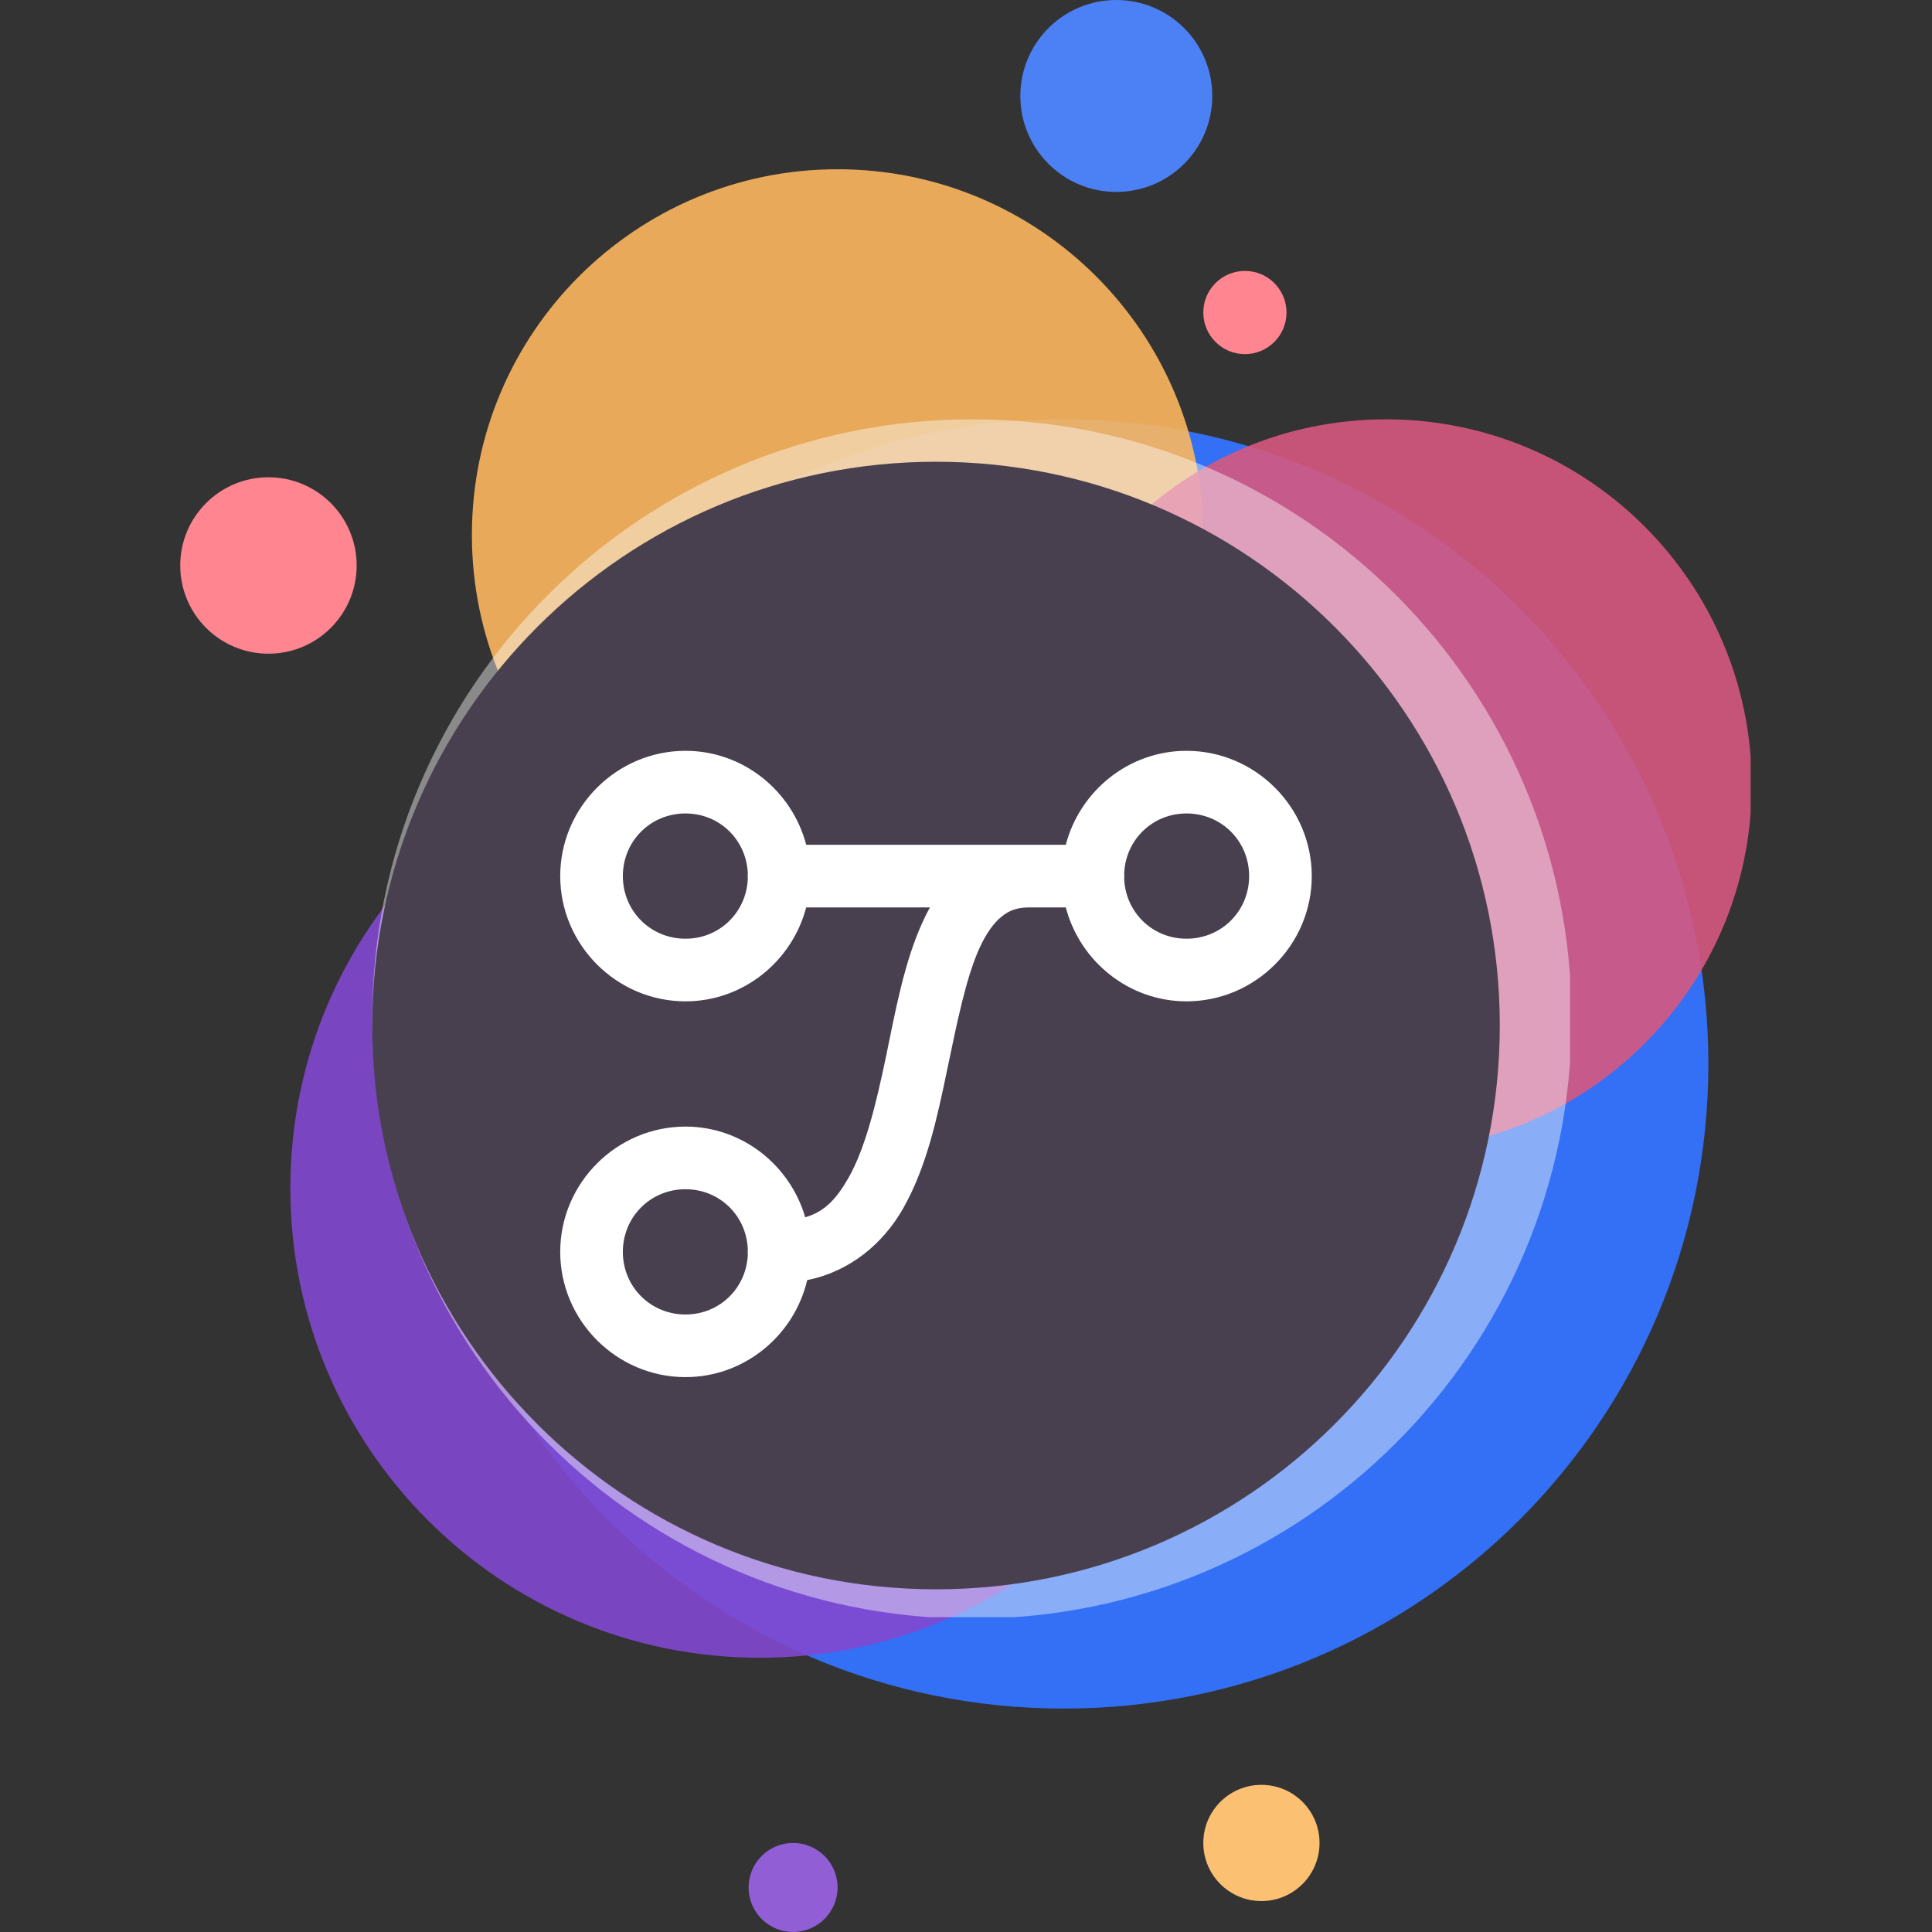
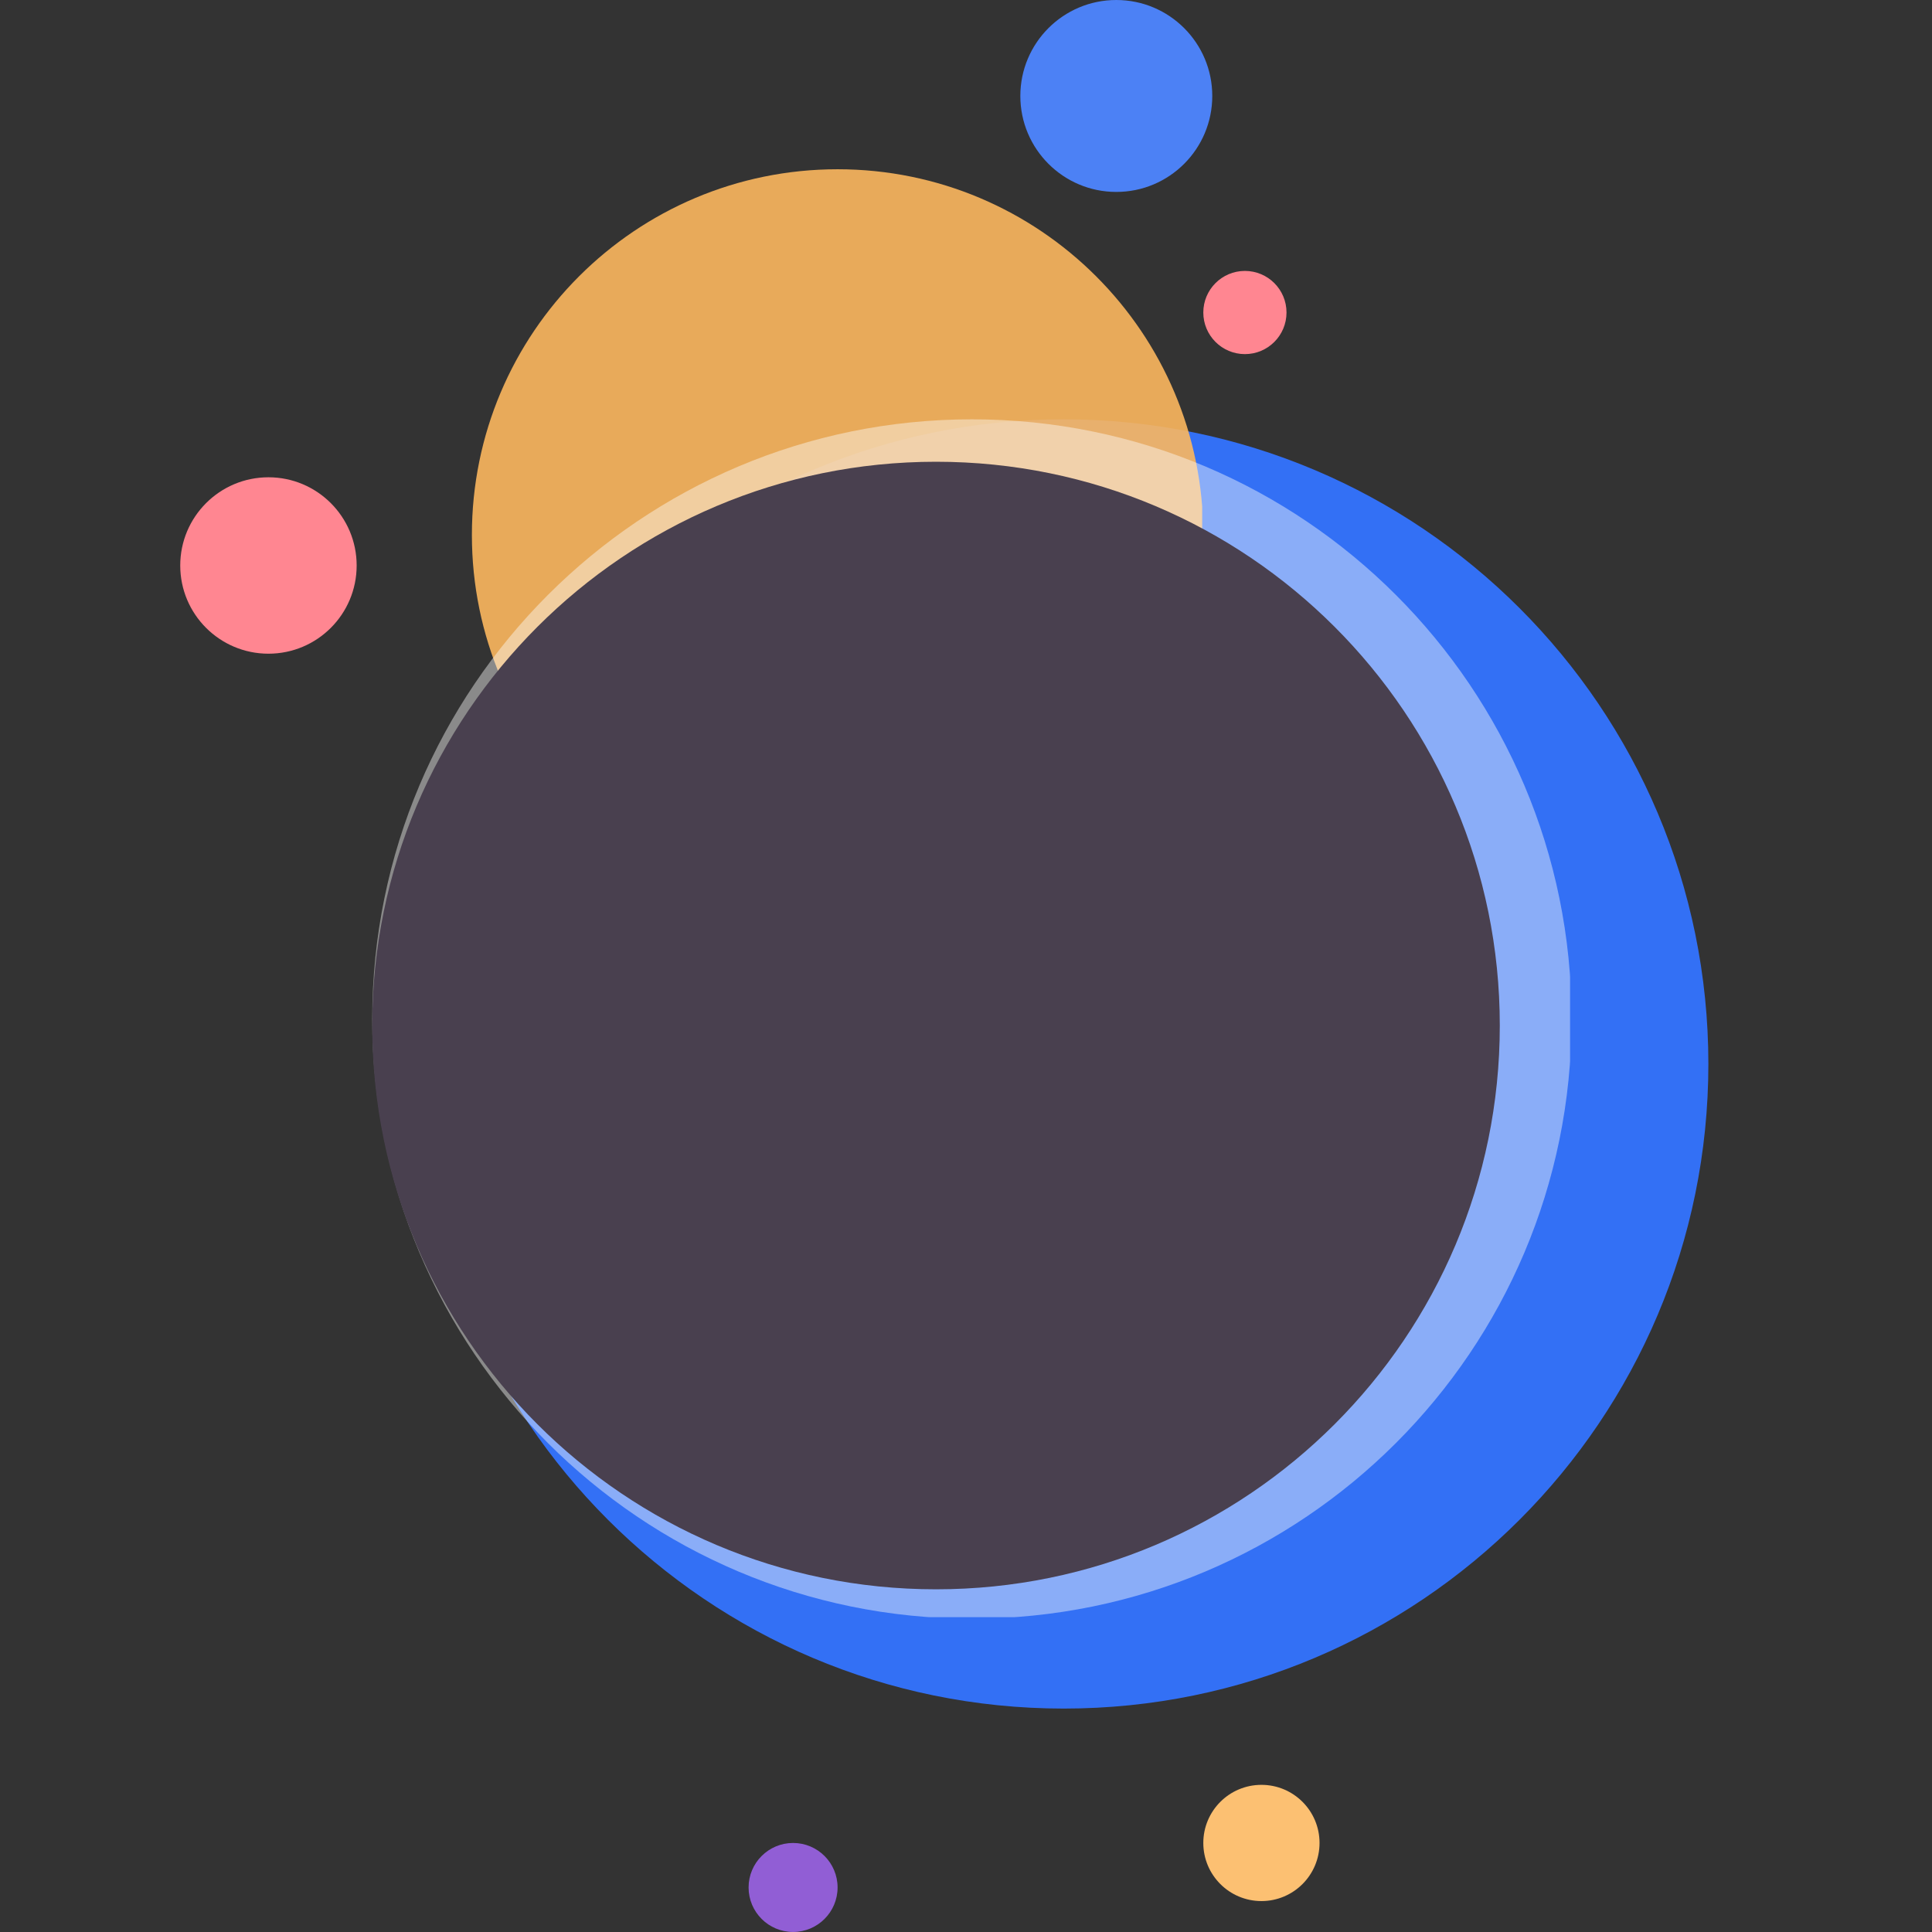
<svg xmlns="http://www.w3.org/2000/svg" width="500" zoomAndPan="magnify" viewBox="0 0 375 375" height="500" preserveAspectRatio="xMidYMid meet" version="1.0">
  <rect x="0" y="0" width="375" height="375" fill="#333333" stroke="none" />
  <defs>
    <filter x="0%" y="0%" width="100%" height="100%" id="b6bfb3e4f9">
      <feColorMatrix values="0 0 0 0 1 0 0 0 0 1 0 0 0 0 1 0 0 0 1 0" color-interpolation-filters="sRGB" />
    </filter>
    <clipPath id="1369c5634d">
      <path d="M 81.352 81.391 L 331.852 81.391 L 331.852 331.891 L 81.352 331.891 Z M 81.352 81.391 " clip-rule="nonzero" />
    </clipPath>
    <mask id="d98a66717d">
      <g filter="url(#b6bfb3e4f9)">
        <rect x="-37.5" width="450" fill="#000000" y="-37.5" height="450" fill-opacity="0.9" />
      </g>
    </mask>
    <clipPath id="2e9284edaa">
      <path d="M 0.594 0.852 L 142.344 0.852 L 142.344 142.602 L 0.594 142.602 Z M 0.594 0.852 " clip-rule="nonzero" />
    </clipPath>
    <clipPath id="70172567a3">
      <rect x="0" width="143" y="0" height="143" />
    </clipPath>
    <mask id="27cd44207a">
      <g filter="url(#b6bfb3e4f9)">
        <rect x="-37.5" width="450" fill="#000000" y="-37.5" height="450" fill-opacity="0.9" />
      </g>
    </mask>
    <clipPath id="125f323317">
-       <path d="M 0.352 0.508 L 182.602 0.508 L 182.602 182.758 L 0.352 182.758 Z M 0.352 0.508 " clip-rule="nonzero" />
-     </clipPath>
+       </clipPath>
    <clipPath id="a8dd78c521">
      <rect x="0" width="183" y="0" height="183" />
    </clipPath>
    <mask id="79667ea3a1">
      <g filter="url(#b6bfb3e4f9)">
-         <rect x="-37.5" width="450" fill="#000000" y="-37.5" height="450" fill-opacity="0.9" />
-       </g>
+         </g>
    </mask>
    <clipPath id="b33d2595a0">
      <path d="M 0.047 0.391 L 141.797 0.391 L 141.797 142.141 L 0.047 142.141 Z M 0.047 0.391 " clip-rule="nonzero" />
    </clipPath>
    <clipPath id="cbfa7af8ac">
      <rect x="0" width="143" y="0" height="143" />
    </clipPath>
    <mask id="b51cf7d418">
      <g filter="url(#b6bfb3e4f9)">
        <rect x="-37.5" width="450" fill="#000000" y="-37.5" height="450" fill-opacity="0.43" />
      </g>
    </mask>
    <clipPath id="508f6a9cca">
      <path d="M 0.25 0.391 L 232.75 0.391 L 232.75 232.891 L 0.25 232.891 Z M 0.25 0.391 " clip-rule="nonzero" />
    </clipPath>
    <clipPath id="b35931c415">
      <rect x="0" width="234" y="0" height="234" />
    </clipPath>
    <clipPath id="8739294704">
      <path d="M 72.25 89.625 L 291.25 89.625 L 291.25 308.625 L 72.25 308.625 Z M 72.25 89.625 " clip-rule="nonzero" />
    </clipPath>
    <clipPath id="2f96fd73c1">
      <path d="M 108.363 145.707 L 254.613 145.707 L 254.613 267.207 L 108.363 267.207 Z M 108.363 145.707 " clip-rule="nonzero" />
    </clipPath>
    <clipPath id="eeac42509a">
      <path d="M 34.984 92.641 L 69.484 92.641 L 69.484 127 L 34.984 127 Z M 34.984 92.641 " clip-rule="nonzero" />
    </clipPath>
    <clipPath id="6a9c6905a9">
      <path d="M 233.562 52.586 L 250 52.586 L 250 69 L 233.562 69 Z M 233.562 52.586 " clip-rule="nonzero" />
    </clipPath>
    <clipPath id="ad80012088">
      <path d="M 233.562 346.438 L 256.062 346.438 L 256.062 368.938 L 233.562 368.938 Z M 233.562 346.438 " clip-rule="nonzero" />
    </clipPath>
    <clipPath id="4d48ac1731">
      <path d="M 145.301 357.719 L 162.551 357.719 L 162.551 374.969 L 145.301 374.969 Z M 145.301 357.719 " clip-rule="nonzero" />
    </clipPath>
    <clipPath id="decdf8f866">
      <path d="M 198.047 0 L 235.547 0 L 235.547 37.5 L 198.047 37.5 Z M 198.047 0 " clip-rule="nonzero" />
    </clipPath>
  </defs>
  <g clip-path="url(#1369c5634d)">
    <path fill="#3370f5" d="M 206.473 81.391 C 275.574 81.391 331.594 137.41 331.594 206.512 C 331.594 275.613 275.574 331.633 206.473 331.633 C 137.371 331.633 81.352 275.613 81.352 206.512 C 81.352 137.41 137.371 81.391 206.473 81.391 Z M 206.473 81.391 " fill-opacity="1" fill-rule="evenodd" />
  </g>
  <g mask="url(#d98a66717d)">
    <g transform="matrix(1, 0, 0, 1, 91, 32)">
      <g clip-path="url(#70172567a3)">
        <g clip-path="url(#2e9284edaa)">
          <path fill="#fcb75e" d="M 71.574 0.852 C 110.777 0.852 142.555 32.629 142.555 71.832 C 142.555 111.031 110.777 142.812 71.574 142.812 C 32.375 142.812 0.594 111.031 0.594 71.832 C 0.594 32.629 32.375 0.852 71.574 0.852 Z M 71.574 0.852 " fill-opacity="1" fill-rule="evenodd" />
        </g>
      </g>
    </g>
  </g>
  <g mask="url(#27cd44207a)">
    <g transform="matrix(1, 0, 0, 1, 56, 139)">
      <g clip-path="url(#a8dd78c521)">
        <g clip-path="url(#125f323317)">
          <path fill="#8247cf" d="M 91.48 0.508 C 141.812 0.508 182.613 41.309 182.613 91.637 C 182.613 141.969 141.812 182.77 91.48 182.77 C 41.152 182.77 0.352 141.969 0.352 91.637 C 0.352 41.309 41.152 0.508 91.48 0.508 Z M 91.48 0.508 " fill-opacity="1" fill-rule="evenodd" />
        </g>
      </g>
    </g>
  </g>
  <g mask="url(#79667ea3a1)">
    <g transform="matrix(1, 0, 0, 1, 198, 81)">
      <g clip-path="url(#cbfa7af8ac)">
        <g clip-path="url(#b33d2595a0)">
          <path fill="#d6587f" d="M 71.027 0.391 C 110.227 0.391 142.008 32.172 142.008 71.371 C 142.008 110.574 110.227 142.352 71.027 142.352 C 31.824 142.352 0.047 110.574 0.047 71.371 C 0.047 32.172 31.824 0.391 71.027 0.391 Z M 71.027 0.391 " fill-opacity="1" fill-rule="evenodd" />
        </g>
      </g>
    </g>
  </g>
  <g mask="url(#b51cf7d418)">
    <g transform="matrix(1, 0, 0, 1, 72, 81)">
      <g clip-path="url(#b35931c415)">
        <g clip-path="url(#508f6a9cca)">
          <path fill="#fdfdfd" d="M 116.645 0.391 C 180.93 0.391 233.043 52.504 233.043 116.789 C 233.043 181.07 180.93 233.184 116.645 233.184 C 52.363 233.184 0.25 181.07 0.25 116.789 C 0.25 52.504 52.363 0.391 116.645 0.391 Z M 116.645 0.391 " fill-opacity="1" fill-rule="evenodd" />
        </g>
      </g>
    </g>
  </g>
  <g clip-path="url(#8739294704)">
    <path fill="#49404f" d="M 181.68 89.625 C 242.117 89.625 291.109 138.621 291.109 199.055 C 291.109 259.492 242.117 308.484 181.68 308.484 C 121.242 308.484 72.25 259.492 72.25 199.055 C 72.25 138.621 121.242 89.625 181.68 89.625 Z M 181.68 89.625 " fill-opacity="1" fill-rule="evenodd" />
  </g>
  <g clip-path="url(#2f96fd73c1)">
-     <path fill="#ffffff" d="M 254.613 170.047 C 254.613 156.691 243.656 145.734 230.301 145.734 C 219.055 145.734 209.602 153.539 206.867 163.969 L 156.484 163.969 C 153.75 153.539 144.297 145.734 133.051 145.734 C 119.695 145.734 108.738 156.691 108.738 170.047 C 108.738 183.402 119.695 194.359 133.051 194.359 C 144.297 194.359 153.75 186.555 156.484 176.125 L 180.5 176.125 C 179.996 177.031 179.535 177.969 179.102 178.914 C 175.461 186.852 173.812 196.242 171.93 205.281 C 170.047 214.316 167.918 222.953 164.711 228.582 C 162.387 232.668 160.082 235.191 156.297 236.277 C 153.348 226.168 144.066 218.672 133.051 218.672 C 119.695 218.672 108.738 229.629 108.738 242.984 C 108.738 256.34 119.695 267.297 133.051 267.297 C 144.516 267.297 154.16 259.203 156.676 248.469 C 165.102 246.773 171.473 241.27 175.277 234.59 C 179.859 226.547 181.91 216.945 183.824 207.75 C 185.742 198.555 187.512 189.711 190.141 183.973 C 191.457 181.102 192.93 179.102 194.402 177.918 C 195.875 176.73 197.328 176.125 199.91 176.125 L 206.867 176.125 C 209.602 186.555 219.055 194.359 230.301 194.359 C 243.656 194.359 254.613 183.402 254.613 170.047 Z M 242.457 170.047 C 242.457 176.832 237.086 182.203 230.301 182.203 C 223.703 182.203 218.492 177.109 218.203 170.594 C 218.223 170.379 218.23 170.164 218.227 169.949 C 218.227 169.797 218.219 169.641 218.203 169.488 C 218.496 162.977 223.707 157.891 230.301 157.891 C 237.086 157.891 242.457 163.262 242.457 170.047 Z M 145.148 169.5 C 145.113 169.867 145.113 170.234 145.148 170.605 C 144.855 177.117 139.645 182.203 133.051 182.203 C 126.266 182.203 120.895 176.832 120.895 170.047 C 120.895 163.262 126.266 157.891 133.051 157.891 C 139.648 157.891 144.863 162.98 145.148 169.5 Z M 145.148 242.438 C 145.113 242.805 145.113 243.172 145.148 243.543 C 144.855 250.055 139.645 255.141 133.051 255.141 C 126.266 255.141 120.895 249.77 120.895 242.984 C 120.895 236.199 126.266 230.828 133.051 230.828 C 139.648 230.828 144.863 235.918 145.148 242.438 Z M 145.148 242.438 " fill-opacity="1" fill-rule="nonzero" />
-   </g>
+     </g>
  <g clip-path="url(#eeac42509a)">
    <path fill="#ff8691" d="M 52.105 92.641 C 61.562 92.641 69.227 100.309 69.227 109.762 C 69.227 119.219 61.562 126.883 52.105 126.883 C 42.652 126.883 34.984 119.219 34.984 109.762 C 34.984 100.309 42.652 92.641 52.105 92.641 Z M 52.105 92.641 " fill-opacity="1" fill-rule="evenodd" />
  </g>
  <g clip-path="url(#6a9c6905a9)">
    <path fill="#ff8691" d="M 241.637 52.586 C 246.098 52.586 249.711 56.199 249.711 60.66 C 249.711 65.117 246.098 68.734 241.637 68.734 C 237.18 68.734 233.562 65.117 233.562 60.66 C 233.562 56.199 237.18 52.586 241.637 52.586 Z M 241.637 52.586 " fill-opacity="1" fill-rule="evenodd" />
  </g>
  <g clip-path="url(#ad80012088)">
    <path fill="#fcc072" d="M 244.844 346.438 C 251.074 346.438 256.121 351.484 256.121 357.715 C 256.121 363.945 251.074 368.996 244.844 368.996 C 238.613 368.996 233.562 363.945 233.562 357.715 C 233.562 351.484 238.613 346.438 244.844 346.438 Z M 244.844 346.438 " fill-opacity="1" fill-rule="evenodd" />
  </g>
  <g clip-path="url(#4d48ac1731)">
    <path fill="#915ed5" d="M 153.938 357.719 C 158.707 357.719 162.574 361.586 162.574 366.355 C 162.574 371.125 158.707 374.992 153.938 374.992 C 149.168 374.992 145.301 371.125 145.301 366.355 C 145.301 361.586 149.168 357.719 153.938 357.719 Z M 153.938 357.719 " fill-opacity="1" fill-rule="evenodd" />
  </g>
  <g clip-path="url(#decdf8f866)">
    <path fill="#4c81f5" d="M 216.672 0 C 226.961 0 235.301 8.34 235.301 18.625 C 235.301 28.914 226.961 37.254 216.672 37.254 C 206.387 37.254 198.047 28.914 198.047 18.625 C 198.047 8.34 206.387 0 216.672 0 Z M 216.672 0 " fill-opacity="1" fill-rule="evenodd" />
  </g>
</svg>